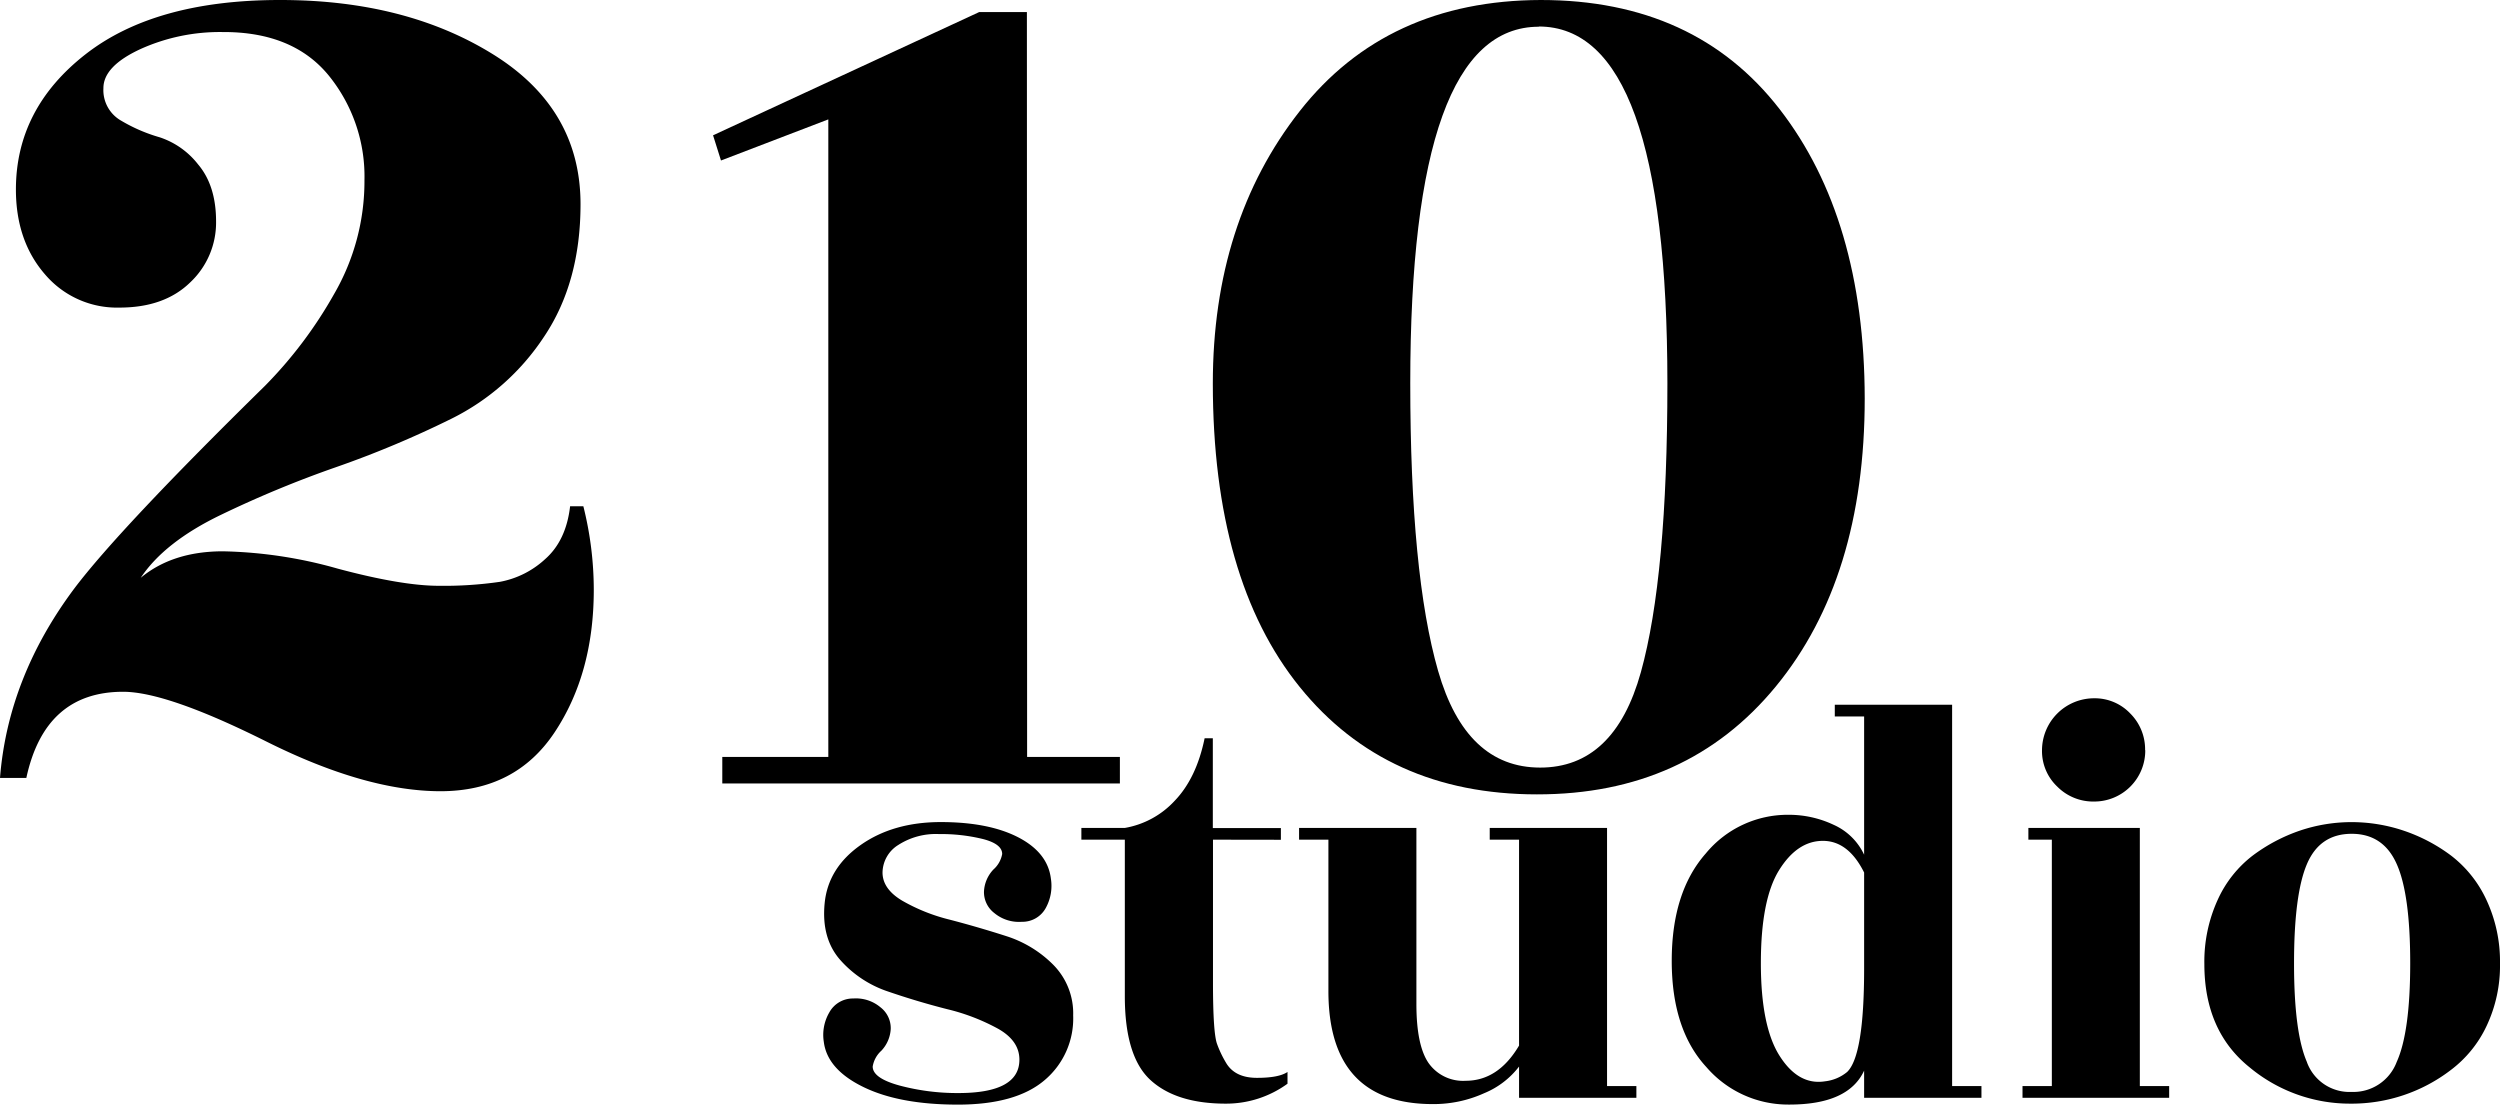
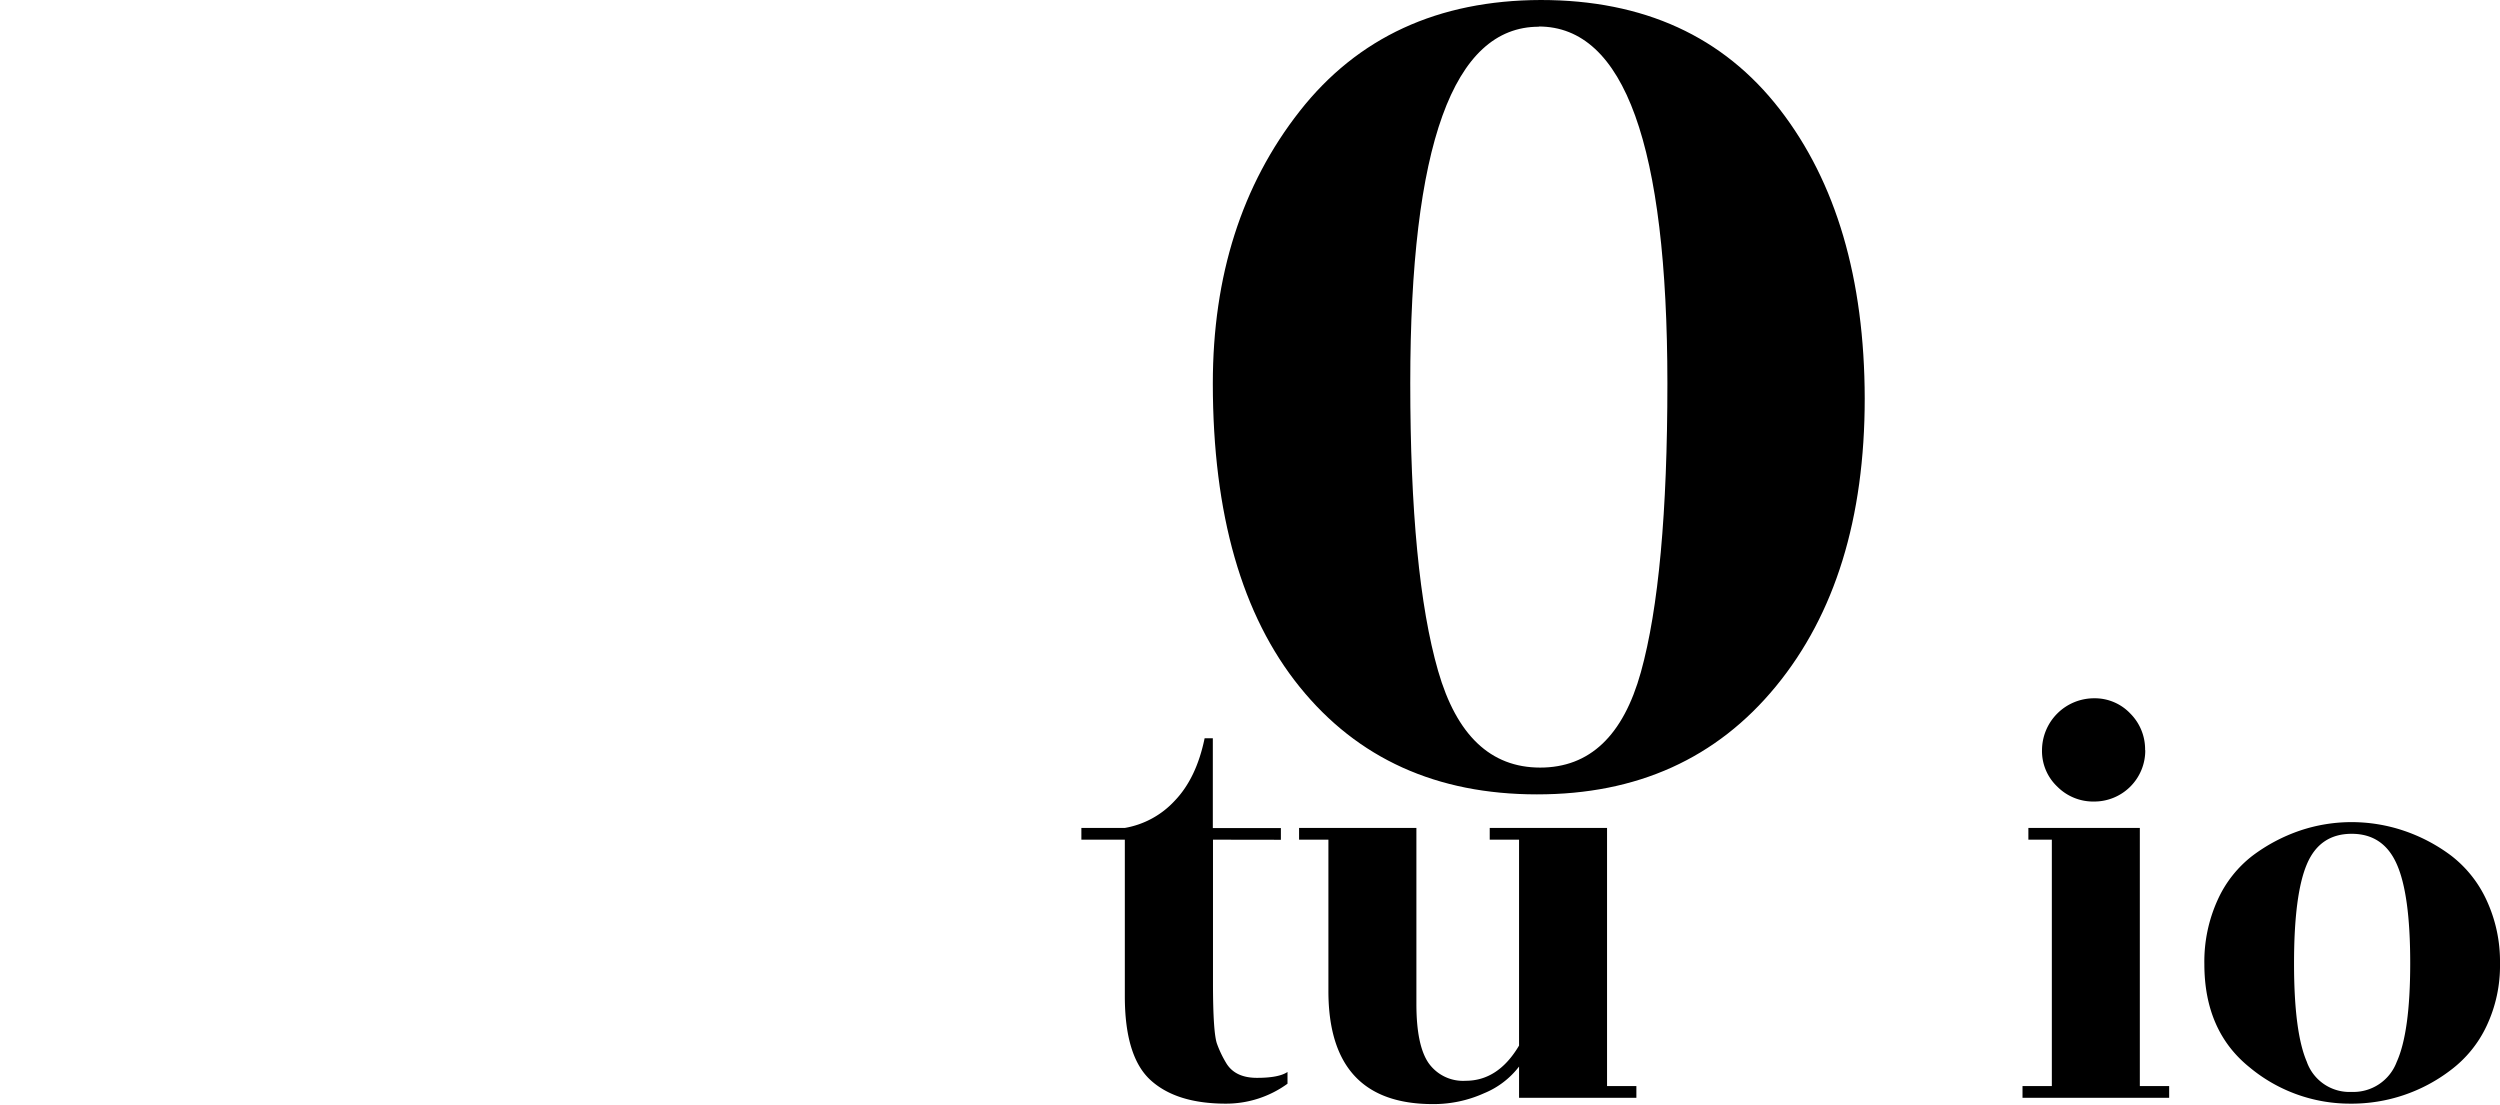
<svg xmlns="http://www.w3.org/2000/svg" id="Layer_1" data-name="Layer 1" viewBox="0 0 460.27 203.4">
  <g>
-     <path d="M178.78,203.88q11.24,0,11.23-6.15c0-2.3-1.29-4.19-3.89-5.67a37.86,37.86,0,0,0-9.39-3.62q-5.5-1.4-10.86-3.24a20.33,20.33,0,0,1-8.85-5.83q-3.51-4-2.86-10.48t6.64-10.69q6-4.22,14.79-4.21t14.21,2.81q5.4,2.8,6,7.56a8.42,8.42,0,0,1-.91,5.4,4.89,4.89,0,0,1-4.43,2.59,7.11,7.11,0,0,1-5.08-1.62,4.84,4.84,0,0,1-1.89-4,6.33,6.33,0,0,1,1.73-4,5,5,0,0,0,1.62-2.86q0-1.83-3.51-2.75a32.24,32.24,0,0,0-8.1-.92,12.76,12.76,0,0,0-7.51,2,6.06,6.06,0,0,0-2.91,5.08c0,2,1.2,3.74,3.62,5.18a33.64,33.64,0,0,0,8.8,3.51q5.17,1.35,10.31,3a21.28,21.28,0,0,1,8.75,5.34,12.71,12.71,0,0,1,3.62,9.29,14.85,14.85,0,0,1-5.29,11.93q-5.29,4.49-16,4.48t-17.33-3.24q-6.65-3.24-7.29-8.31a8.19,8.19,0,0,1,1-5.4,4.94,4.94,0,0,1,4.43-2.59,7,7,0,0,1,5,1.62,4.84,4.84,0,0,1,1.89,4,6.33,6.33,0,0,1-1.73,4A5,5,0,0,0,163,199c0,1.44,1.68,2.61,5,3.51A41.28,41.28,0,0,0,178.78,203.88Z" transform="translate(-2.33 -2.64)" />
    <path d="M225.65,157.23v26.35q0,9.28.76,11.29a19.67,19.67,0,0,0,1.62,3.4q1.62,2.8,5.67,2.81t5.67-1.08v2.16A19.2,19.2,0,0,1,228,205.83q-9.08,0-13.83-4.32t-4.75-15.45V157.23h-8v-2.16h8a16.25,16.25,0,0,0,9.18-5q4-4.16,5.51-11.51h1.51v16.53h12.53v2.16Z" transform="translate(-2.33 -2.64)" />
    <path d="M282,204.75V199a15.48,15.48,0,0,1-6.43,4.91,22.53,22.53,0,0,1-9.45,2q-19.23,0-19.22-20.85V157.23h-5.4v-2.16h21.6v32.4q0,7.67,2.26,10.91a7.77,7.77,0,0,0,6.81,3.24q6,0,9.83-6.48V157.23h-5.4v-2.16h21.6v47.52h5.4v2.16Z" transform="translate(-2.33 -2.64)" />
-     <path d="M331.6,206a19.88,19.88,0,0,1-15.12-6.91q-6.37-6.9-6.37-19.55t6.26-19.76a19.54,19.54,0,0,1,15.23-7.13,19.27,19.27,0,0,1,8.31,1.84,11.26,11.26,0,0,1,5.62,5.51V134.55h-5.4v-2.16h21.6v70.2h5.4v2.16h-21.6v-5Q342.62,206.05,331.6,206Zm13.93-24.94V163.28q-2.91-5.84-7.61-5.83t-8.05,5.4q-3.35,5.4-3.35,17.11T330,197.08q3.45,5.4,8.31,4.64A7.73,7.73,0,0,0,342.4,200Q345.52,197,345.53,181.1Z" transform="translate(-2.33 -2.64)" />
    <path d="M396.29,202.59h5.4v2.16h-27v-2.16h5.4V157.23h-4.32v-2.16h20.52Zm1-61.83a9.39,9.39,0,0,1-9.45,9.45,9.31,9.31,0,0,1-6.75-2.75,9,9,0,0,1-2.81-6.7,9.59,9.59,0,0,1,9.56-9.56,9,9,0,0,1,6.7,2.81A9.31,9.31,0,0,1,397.26,140.76Z" transform="translate(-2.33 -2.64)" />
    <path d="M435.06,205.83a28.88,28.88,0,0,1-18.58-6.7q-8.31-6.69-8.31-19a27.43,27.43,0,0,1,2.43-11.77,21.34,21.34,0,0,1,6.48-8.21,31.42,31.42,0,0,1,8.69-4.59,29.71,29.71,0,0,1,9.51-1.56,30.09,30.09,0,0,1,9.55,1.56,31.06,31.06,0,0,1,8.75,4.59,21.84,21.84,0,0,1,6.54,8.21A26.78,26.78,0,0,1,462.6,180a26,26,0,0,1-2.48,11.55,21.67,21.67,0,0,1-6.59,8.1A30,30,0,0,1,435.06,205.83Zm-8-7.62a8.33,8.33,0,0,0,8.21,5.46,8.52,8.52,0,0,0,8.31-5.51q2.49-5.5,2.49-18.2t-2.49-18.25q-2.47-5.57-8.31-5.56t-8.21,5.56q-2.38,5.56-2.38,18.31T427.07,198.21Z" transform="translate(-2.33 -2.64)" />
  </g>
  <g>
-     <path d="M111.65,111.22q0,15.38-7.2,26.23t-21,10.86q-13.78,0-32.08-9.15T25,130q-14.4,0-17.82,15.86H2.33Q3.8,127.33,16,111q8.3-11,35.13-37.34A79.64,79.64,0,0,0,63.82,56.81a41.42,41.42,0,0,0,5.61-21,29.47,29.47,0,0,0-6.58-19.27q-6.6-8.06-19.52-8A35.52,35.52,0,0,0,28.2,11.67q-6.84,3.16-6.83,7.2a6.46,6.46,0,0,0,3.29,6,30,30,0,0,0,7.08,3.05,14.9,14.9,0,0,1,7.07,5q3.3,3.9,3.3,10.49a15.1,15.1,0,0,1-4.76,11.22q-4.76,4.65-13.06,4.64a17.38,17.38,0,0,1-13.66-6.1Q5.26,47,5.26,37.53q0-14.88,12.81-24.89t35.87-10q23.06,0,39.16,10t16.11,27.58q0,14.4-6.71,24.4A43.56,43.56,0,0,1,85.42,79.74a186.21,186.21,0,0,1-21.23,8.91A201.32,201.32,0,0,0,43,97.43q-10.38,5-14.76,11.59,5.85-4.87,15.13-4.88a82.8,82.8,0,0,1,21.1,3.18q11.83,3.17,18.67,3.17a71.44,71.44,0,0,0,11.22-.73,16.76,16.76,0,0,0,8.3-4.15q3.9-3.42,4.63-9.76h2.44A63.33,63.33,0,0,1,111.65,111.22Z" transform="translate(-2.33 -2.64)" />
-     <path d="M191.43,142h17.08v4.88h-73.2V142h19.52V24.62l-19.76,7.57-1.46-4.64,49-22.69h8.78Z" transform="translate(-2.33 -2.64)" />
    <path d="M345.64,76q0,33.08-16.35,53t-44,19.89q-27.69,0-43.67-19.77t-16-55.87q0-29.77,16-50.15T286,2.64q28.42,0,44,20.13T345.64,76Zm-60-68.44q-23.67,0-23.67,65.64,0,35.13,5.12,52.94t18.79,17.82q13.67,0,18.55-17.57t4.88-53.19Q309.29,7.52,285.62,7.52Z" transform="translate(-2.33 -2.64)" />
  </g>
</svg>